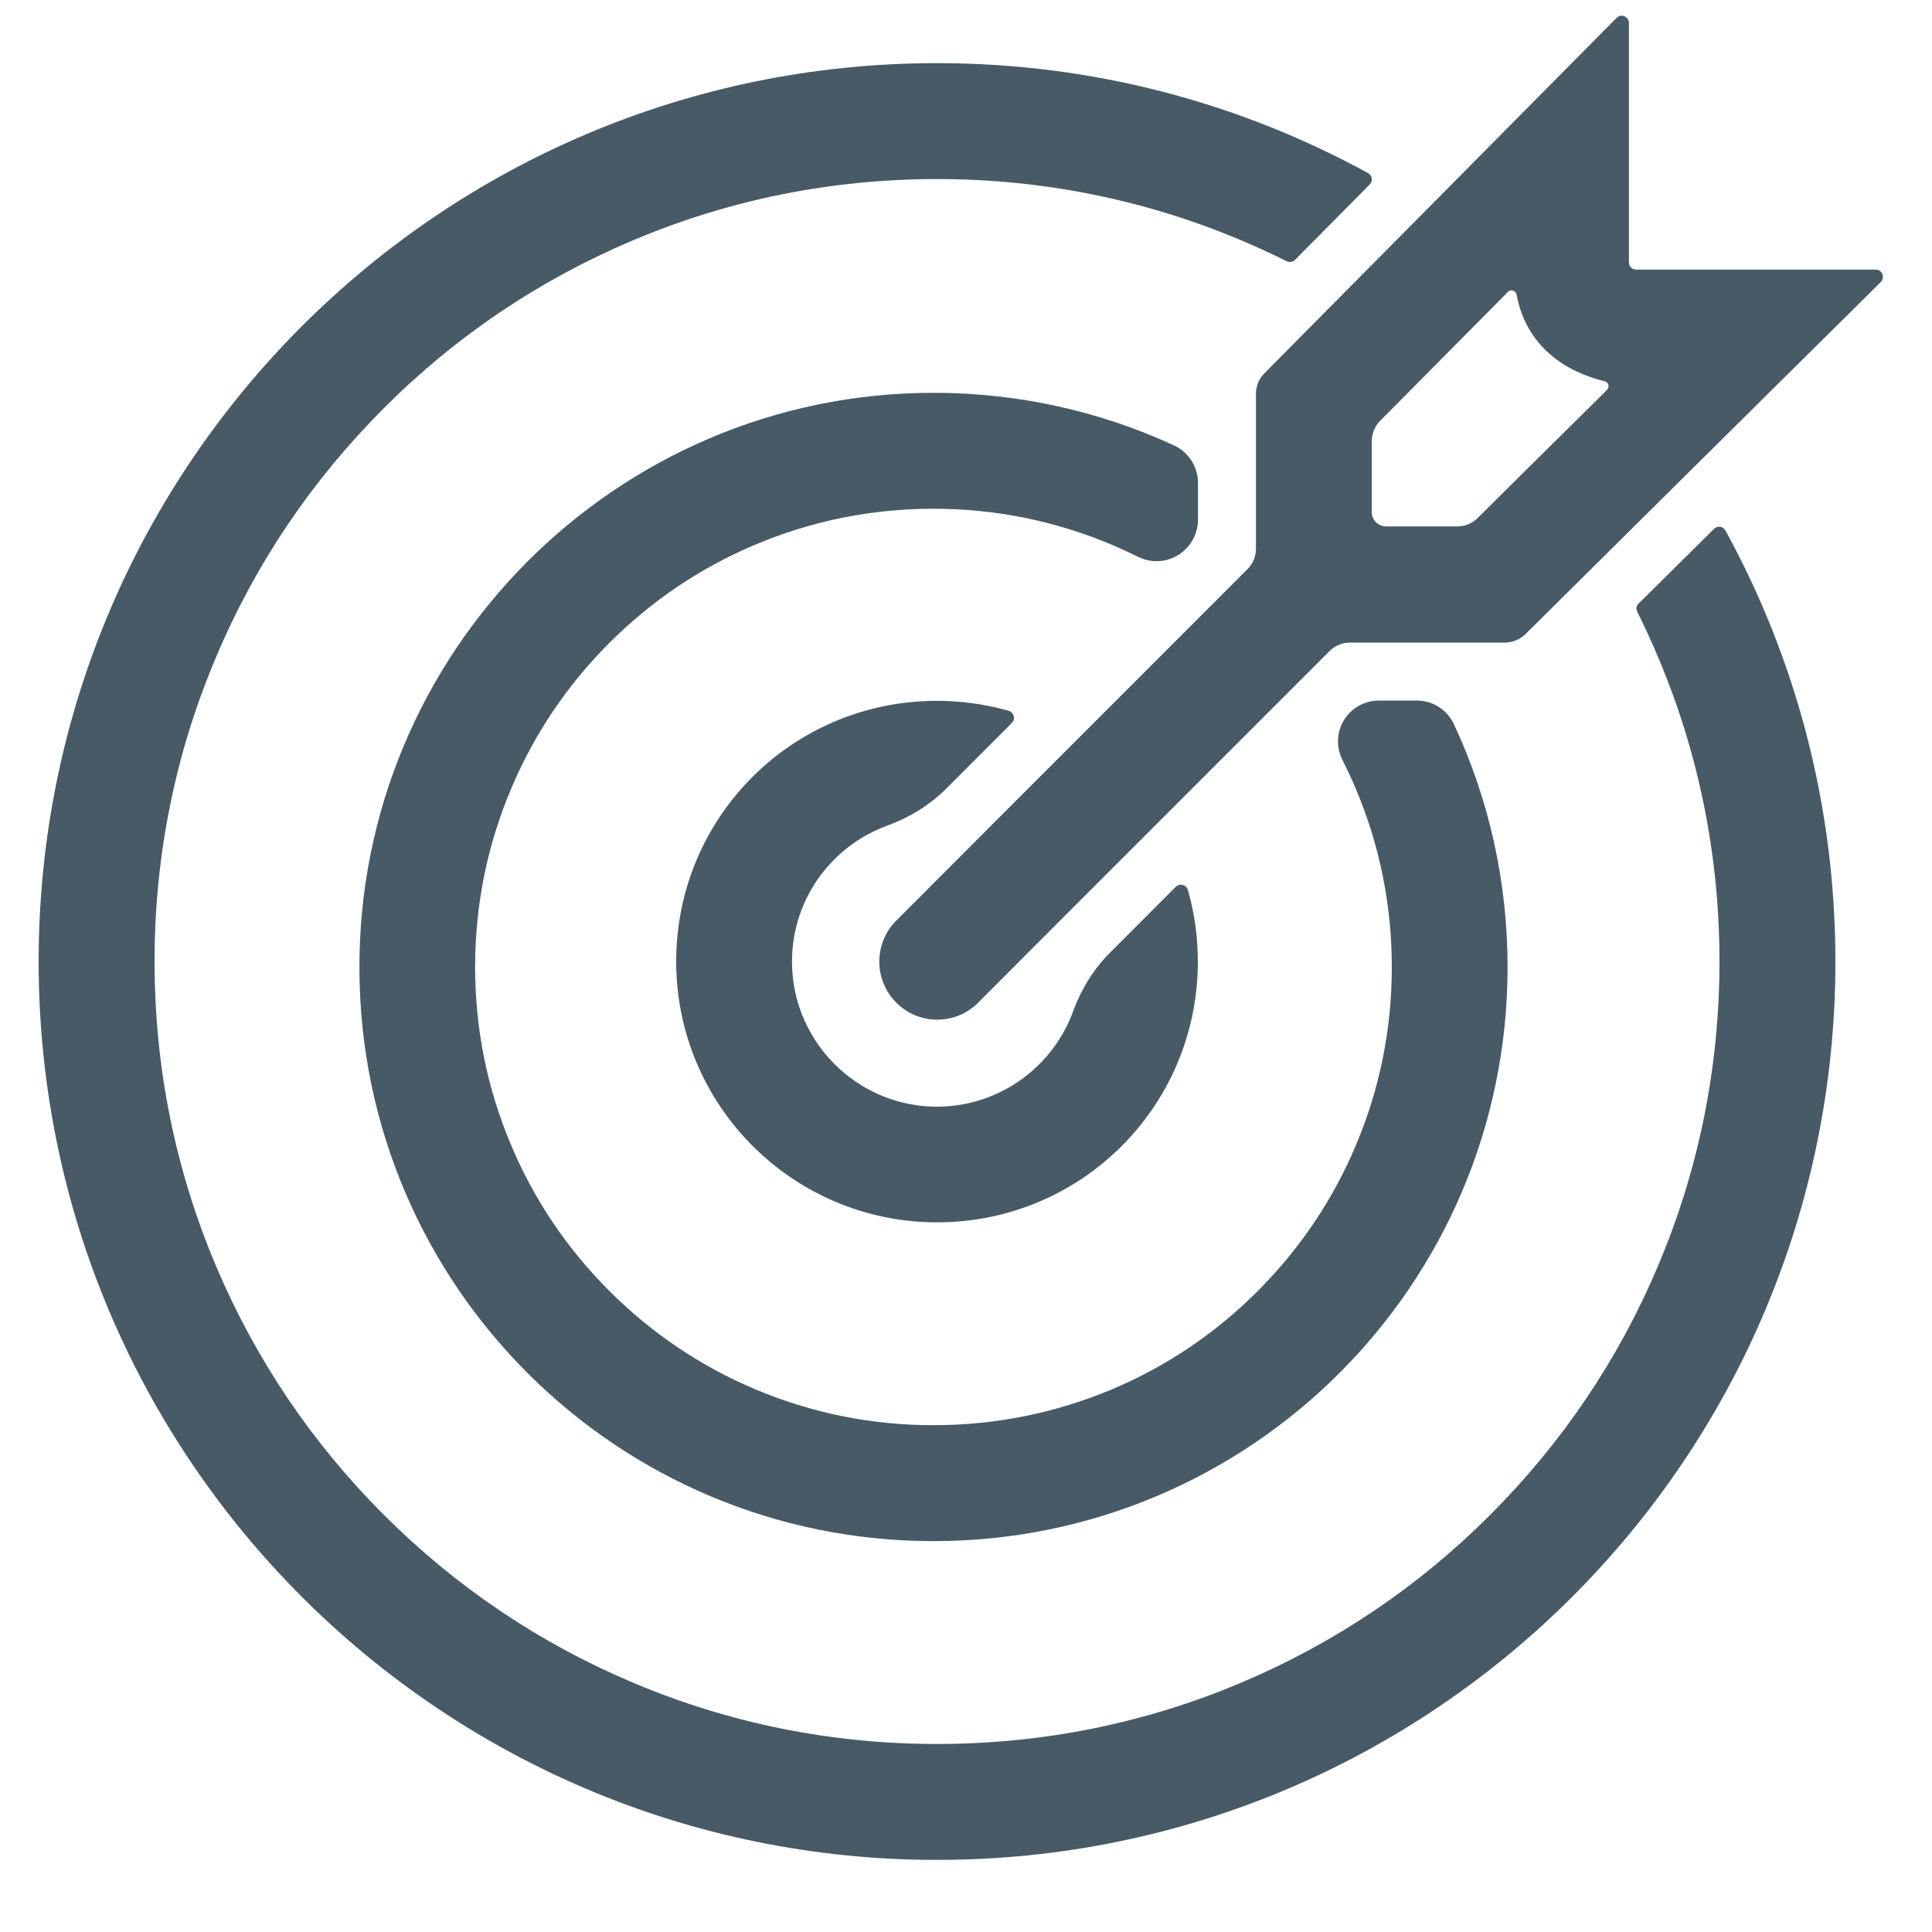
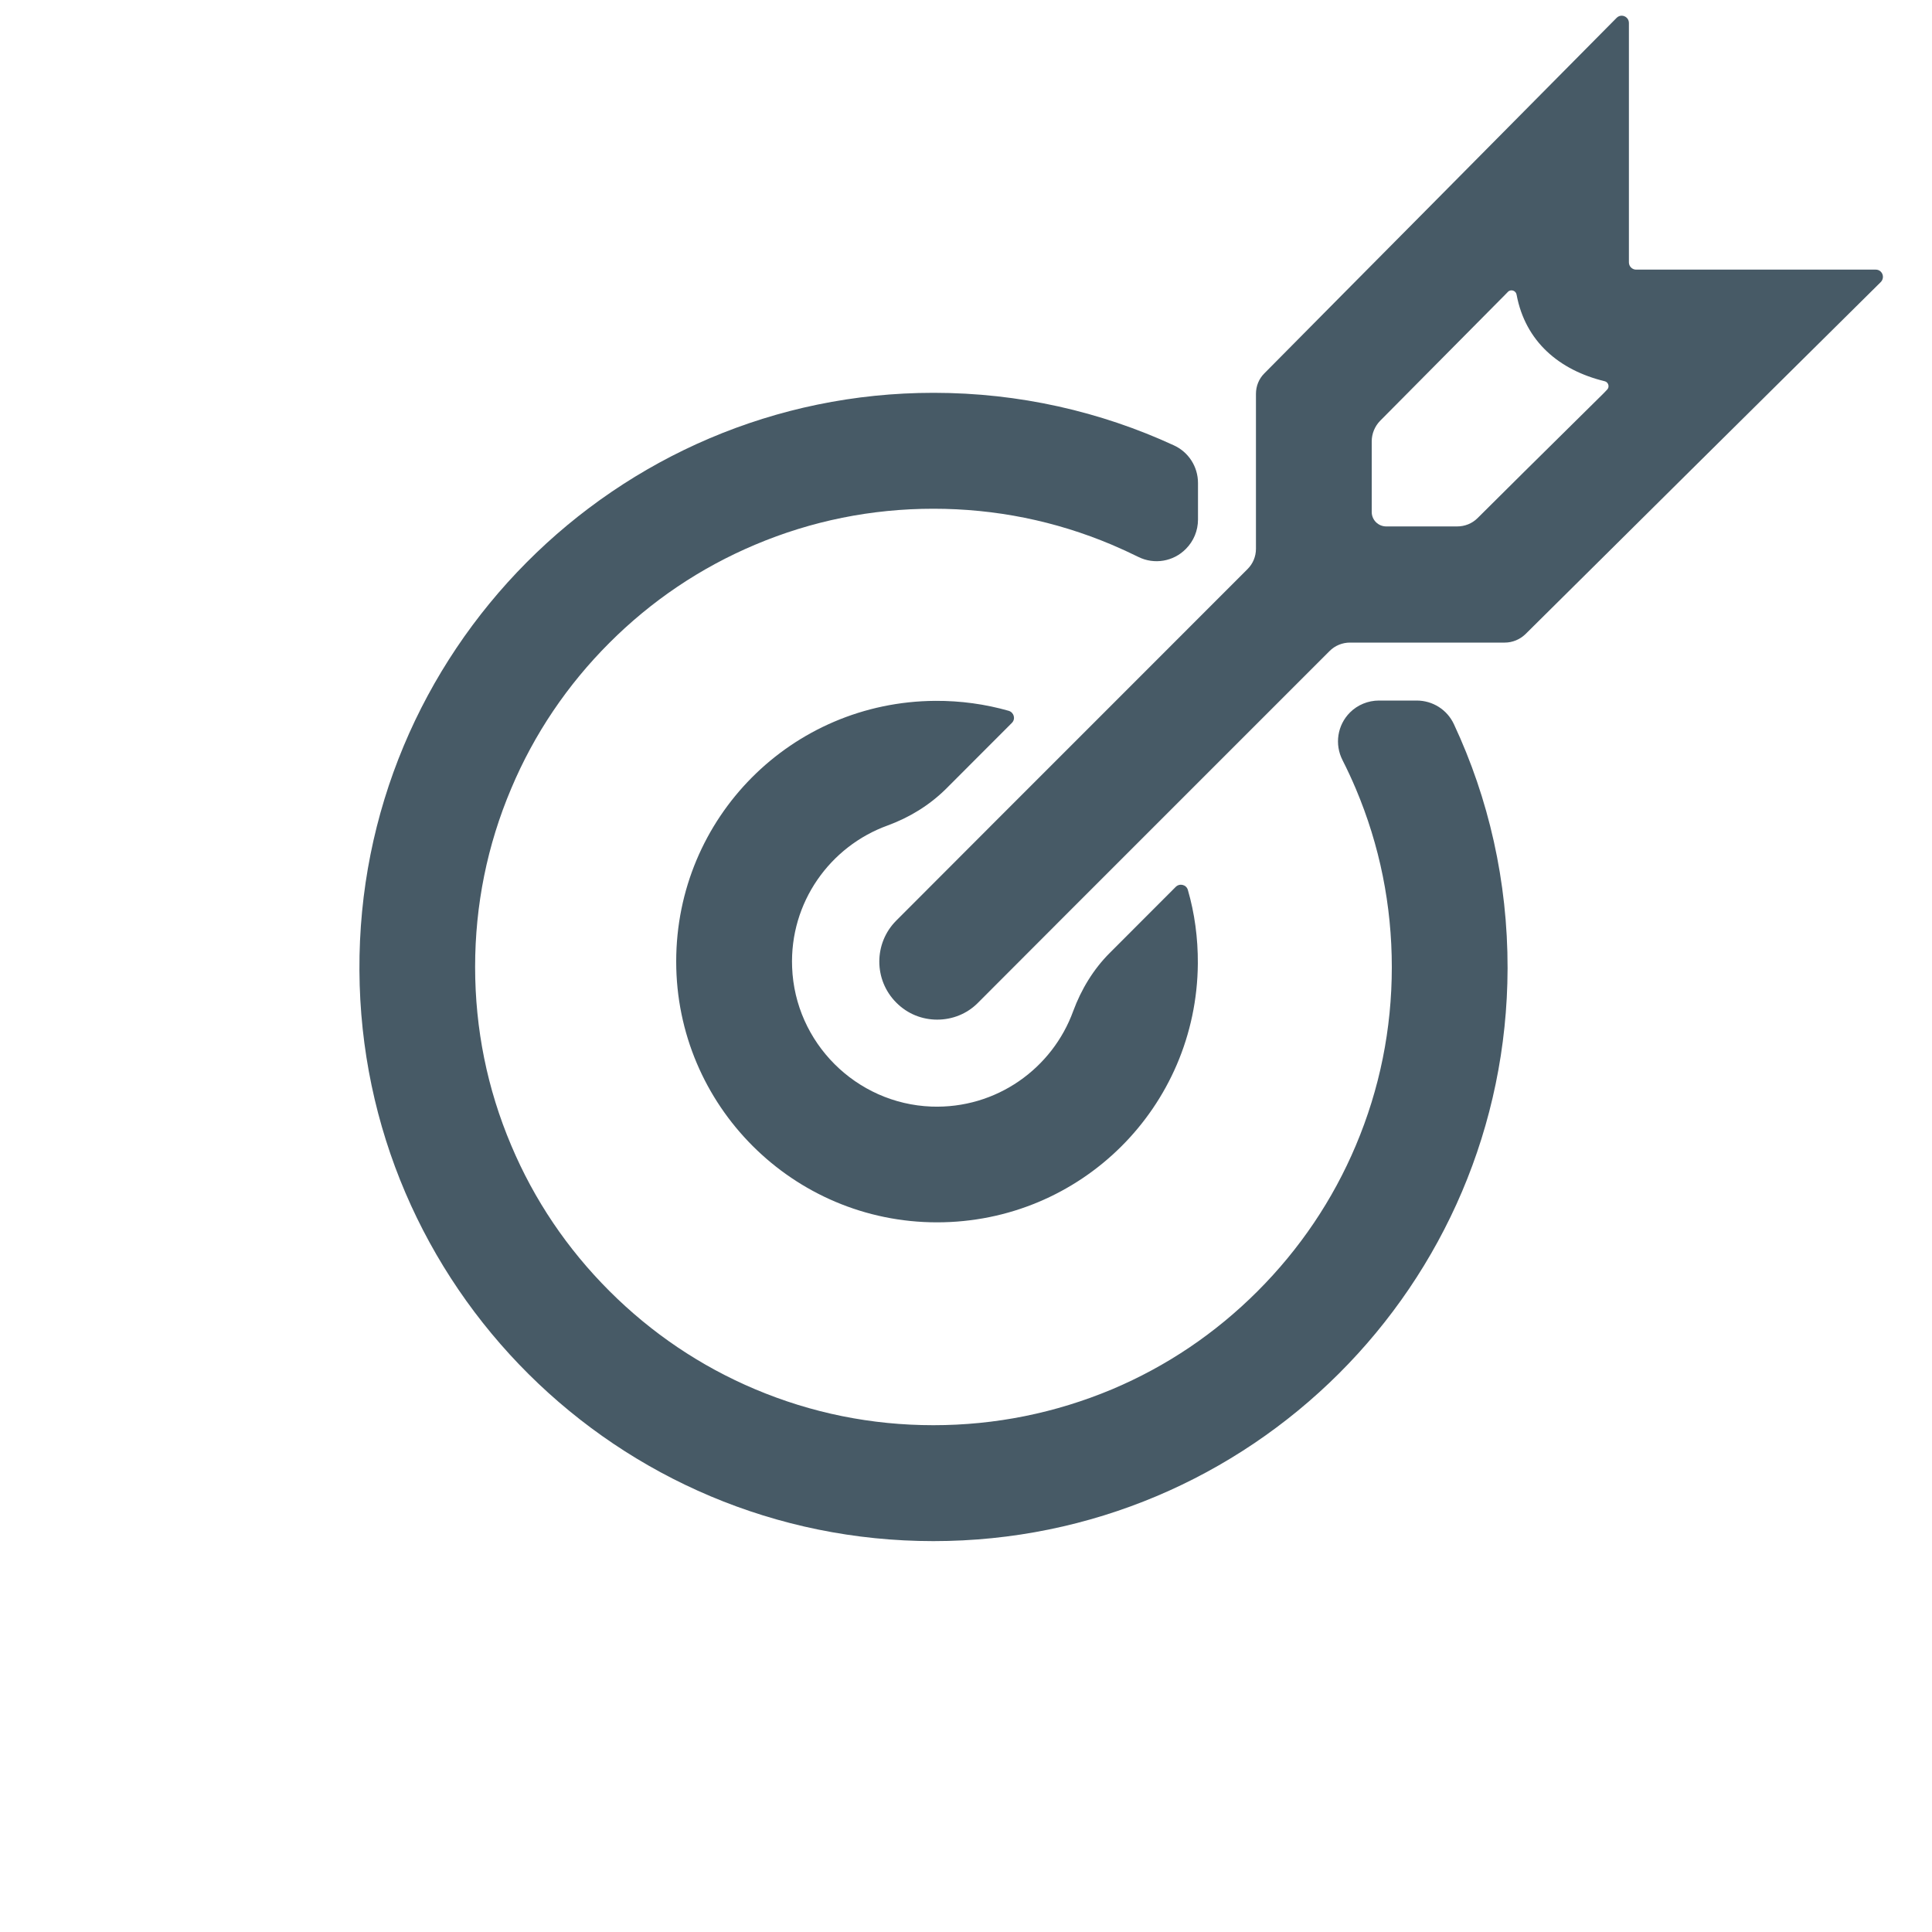
<svg xmlns="http://www.w3.org/2000/svg" width="25px" height="25px" viewBox="0 0 25 25" version="1.1">
  <title>图标/占位</title>
  <g id="final" stroke="none" stroke-width="1" fill="none" fill-rule="evenodd">
    <g id="展会模版4" transform="translate(-1170, -5758)" fill="#475A66" fill-rule="nonzero">
      <g id="编组-28" transform="translate(0, 5247)">
        <g id="编组-43备份" transform="translate(740, 351)">
          <g id="编组-42" transform="translate(0, 152)">
            <g id="编组-41" transform="translate(310.5, 8)">
              <g id="编组-5备份-4" transform="translate(120, 0)">
                <g id="靶心,命中,精准分析" transform="translate(0, 0.067)">
                  <rect id="矩形" opacity="0" x="0" y="0" width="24" height="24" />
-                   <path d="M23.25,12.375 C23.25,18.795 18.045,24 11.625,24 C5.205,24 0,18.795 0,12.375 C0,5.955 5.205,0.75 11.625,0.75 C13.645,0.75 15.546,1.266 17.203,2.173 C17.257,2.203 17.269,2.276 17.224,2.32 L16.357,3.195 L16.259,3.295 C16.23,3.323 16.186,3.33 16.151,3.314 C15.959,3.218 15.764,3.129 15.567,3.045 C14.318,2.517 12.991,2.25 11.625,2.25 C10.259,2.25 8.932,2.517 7.685,3.045 C6.48,3.555 5.395,4.284 4.467,5.215 C3.537,6.145 2.805,7.228 2.297,8.433 C1.767,9.682 1.5,11.006 1.5,12.375 C1.5,13.741 1.767,15.068 2.295,16.315 C2.805,17.52 3.534,18.602 4.465,19.533 C5.395,20.463 6.478,21.195 7.683,21.703 C8.932,22.233 10.259,22.5 11.625,22.5 C12.991,22.5 14.318,22.233 15.565,21.705 C16.77,21.195 17.855,20.466 18.783,19.535 C19.713,18.605 20.445,17.522 20.953,16.317 C21.483,15.068 21.75,13.741 21.75,12.375 C21.75,11.006 21.483,9.682 20.955,8.435 C20.871,8.236 20.782,8.041 20.686,7.849 C20.667,7.814 20.674,7.77 20.705,7.741 L20.805,7.643 L21.68,6.776 C21.724,6.731 21.797,6.743 21.827,6.797 C22.734,8.452 23.25,10.352 23.25,12.375 Z" id="路径" />
                  <path d="M18.314,9.305 C18.227,9.117 18.04,8.998 17.831,8.998 L17.344,8.998 C17.203,8.998 17.067,9.054 16.969,9.152 C16.805,9.316 16.767,9.565 16.873,9.771 C16.934,9.891 16.99,10.012 17.044,10.139 C17.353,10.87 17.51,11.646 17.51,12.448 C17.51,13.249 17.353,14.025 17.044,14.756 C16.746,15.462 16.317,16.097 15.773,16.641 C15.227,17.187 14.595,17.613 13.889,17.911 C13.155,18.218 12.38,18.375 11.578,18.375 C10.777,18.375 10.001,18.218 9.27,17.909 C8.564,17.611 7.929,17.182 7.385,16.638 C6.839,16.092 6.412,15.459 6.115,14.754 C5.805,14.023 5.648,13.247 5.648,12.445 C5.648,11.644 5.805,10.868 6.115,10.137 C6.412,9.431 6.841,8.796 7.385,8.252 C7.931,7.706 8.564,7.28 9.27,6.982 C10.001,6.673 10.777,6.516 11.578,6.516 C12.38,6.516 13.155,6.673 13.887,6.982 C14.002,7.031 14.116,7.083 14.229,7.139 C14.435,7.242 14.684,7.2 14.845,7.036 C14.946,6.935 15.002,6.799 15.002,6.656 L15.002,6.183 C15.002,5.972 14.88,5.782 14.688,5.695 C13.741,5.259 12.689,5.016 11.58,5.016 C7.467,5.016 4.127,8.377 4.151,12.49 C4.172,16.573 7.491,19.875 11.578,19.875 C15.675,19.875 18.998,16.563 19.008,12.464 C19.01,11.334 18.762,10.263 18.314,9.305 Z" id="路径" />
                  <path d="M14.871,11.449 C14.852,11.381 14.766,11.358 14.714,11.409 L13.901,12.223 L13.859,12.265 C13.648,12.476 13.491,12.736 13.387,13.017 C13.118,13.758 12.394,14.283 11.552,14.252 C10.577,14.215 9.787,13.425 9.75,12.45 C9.717,11.609 10.242,10.884 10.985,10.615 C11.266,10.512 11.524,10.355 11.738,10.144 L11.78,10.102 L12.593,9.288 C12.645,9.237 12.621,9.152 12.553,9.131 C12.251,9.045 11.932,9 11.602,9.002 C9.741,9.014 8.25,10.514 8.25,12.375 C8.25,14.238 9.762,15.75 11.625,15.75 C13.486,15.75 14.986,14.259 15,12.401 C15.002,12.07 14.958,11.749 14.871,11.449 L14.871,11.449 Z" id="路径" />
                  <path d="M23.773,3.422 L20.672,3.422 C20.62,3.422 20.578,3.38 20.578,3.328 L20.578,0.23 C20.578,0.173 20.531,0.136 20.484,0.136 C20.461,0.136 20.438,0.145 20.419,0.164 L17.972,2.634 L16.891,3.724 L15.86,4.765 C15.79,4.835 15.752,4.929 15.752,5.03 L15.752,7.034 C15.752,7.134 15.713,7.228 15.642,7.298 L13.423,9.518 L12.312,10.629 L11.098,11.845 C10.805,12.138 10.805,12.614 11.098,12.907 C11.245,13.055 11.435,13.127 11.627,13.127 C11.82,13.127 12.012,13.055 12.157,12.907 L13.371,11.691 L16.259,8.803 L16.704,8.358 C16.774,8.287 16.87,8.248 16.969,8.248 L18.973,8.248 C19.071,8.248 19.167,8.208 19.238,8.14 L20.276,7.111 L21.366,6.03 L23.836,3.584 C23.897,3.523 23.855,3.422 23.773,3.422 Z M20.25,5.023 L19.219,6.042 L18.619,6.638 C18.548,6.708 18.455,6.745 18.354,6.745 L17.438,6.745 C17.334,6.745 17.25,6.661 17.25,6.558 L17.25,5.644 C17.25,5.545 17.29,5.449 17.358,5.379 L17.955,4.777 L18.975,3.748 L19.012,3.71 C19.05,3.67 19.118,3.694 19.125,3.748 C19.238,4.352 19.676,4.723 20.264,4.866 C20.313,4.877 20.332,4.941 20.295,4.976 L20.25,5.023 Z" id="形状" />
                </g>
              </g>
            </g>
          </g>
        </g>
      </g>
    </g>
  </g>
</svg>